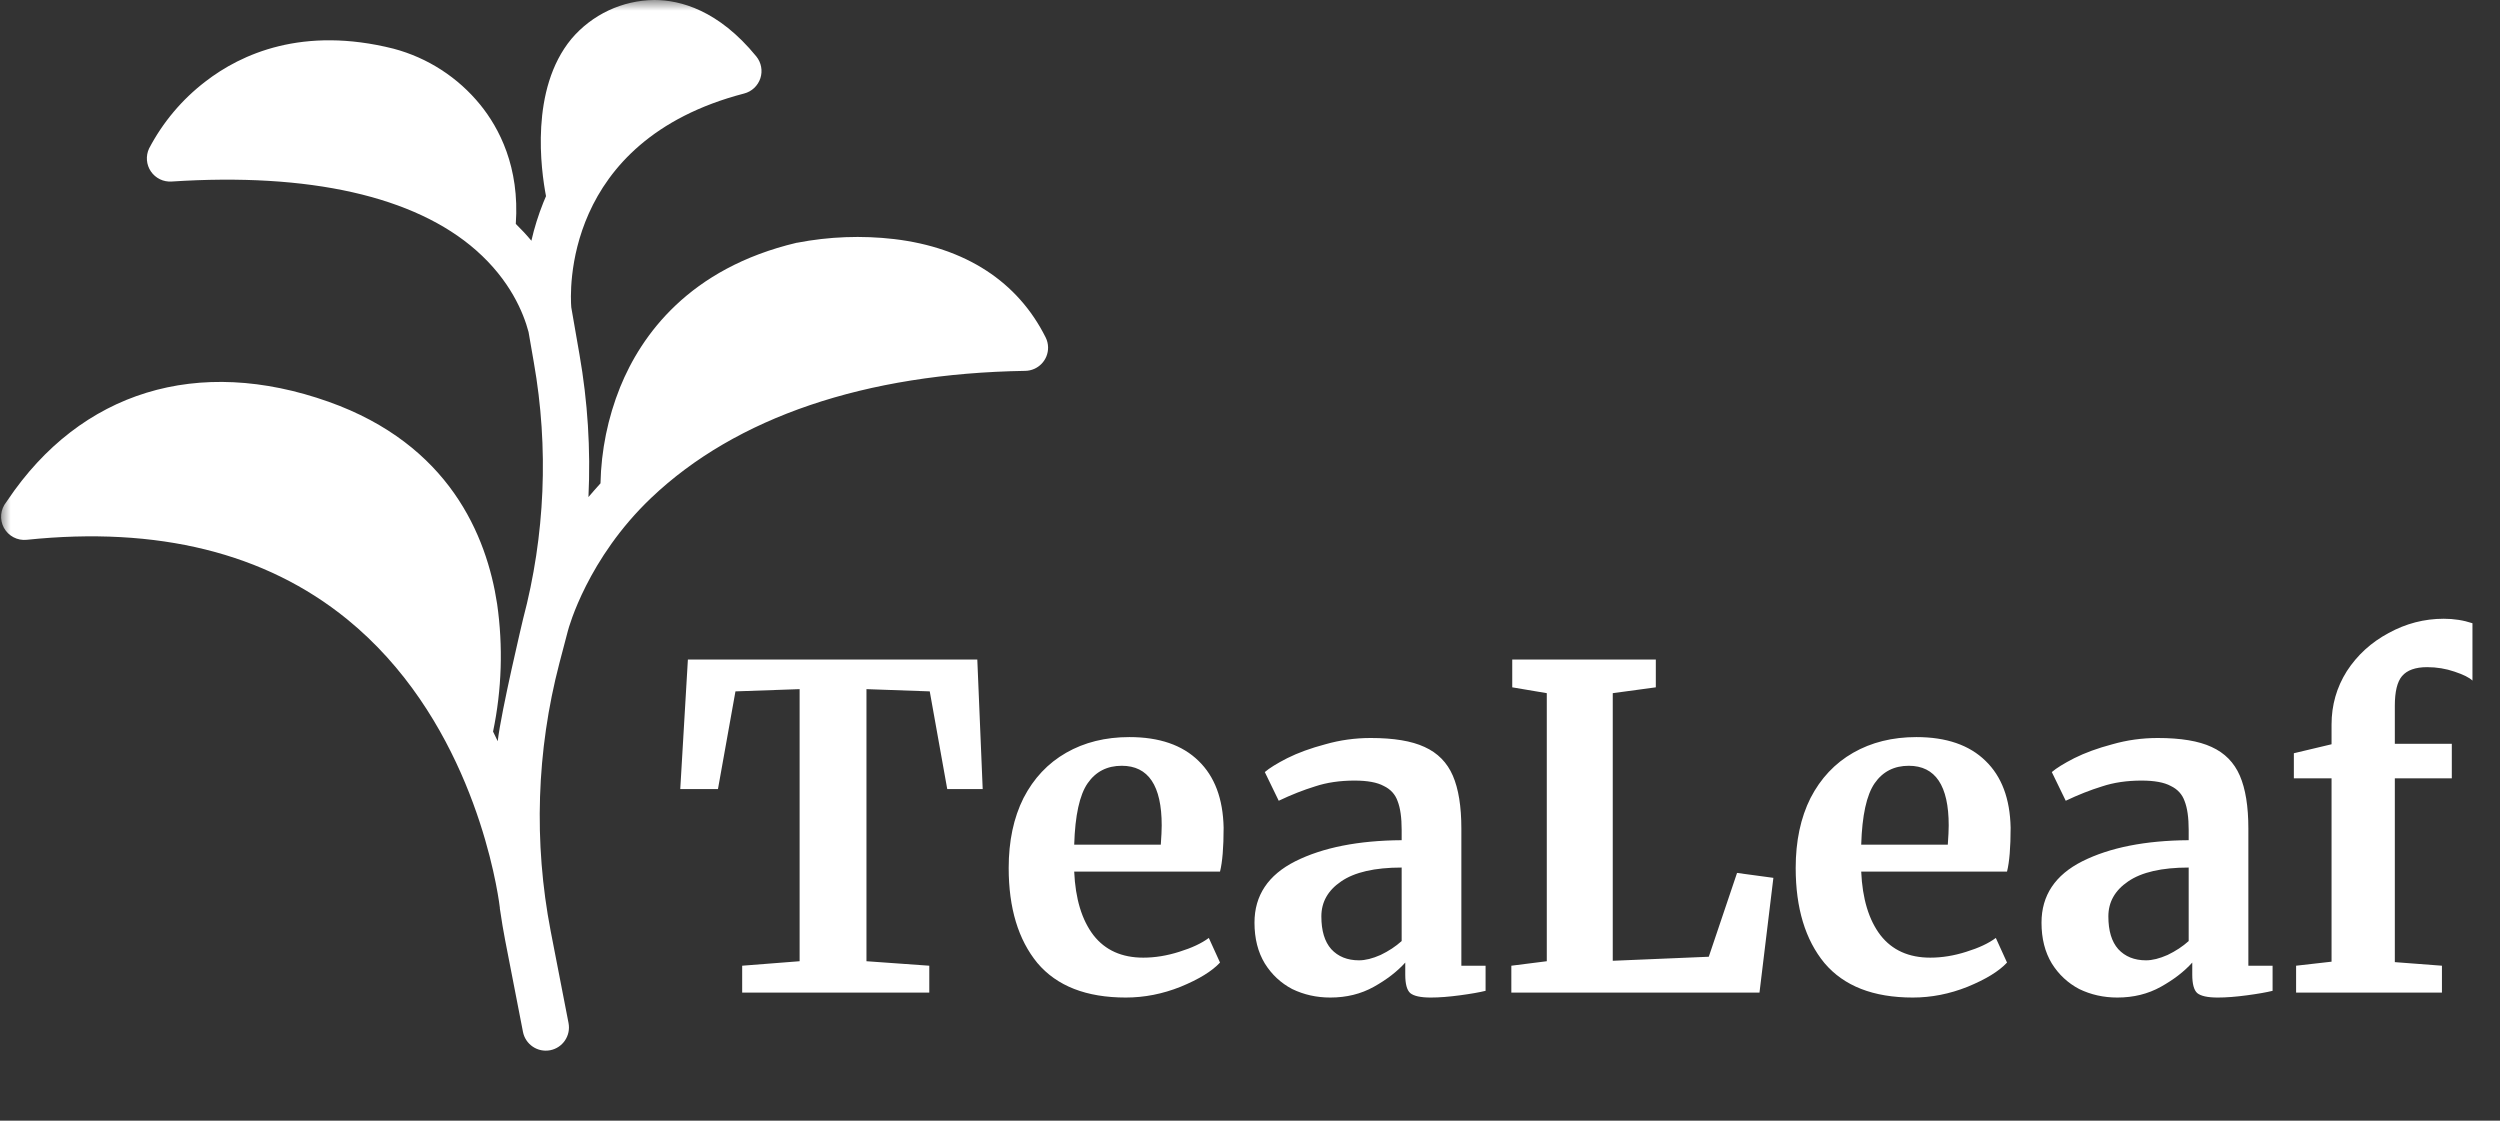
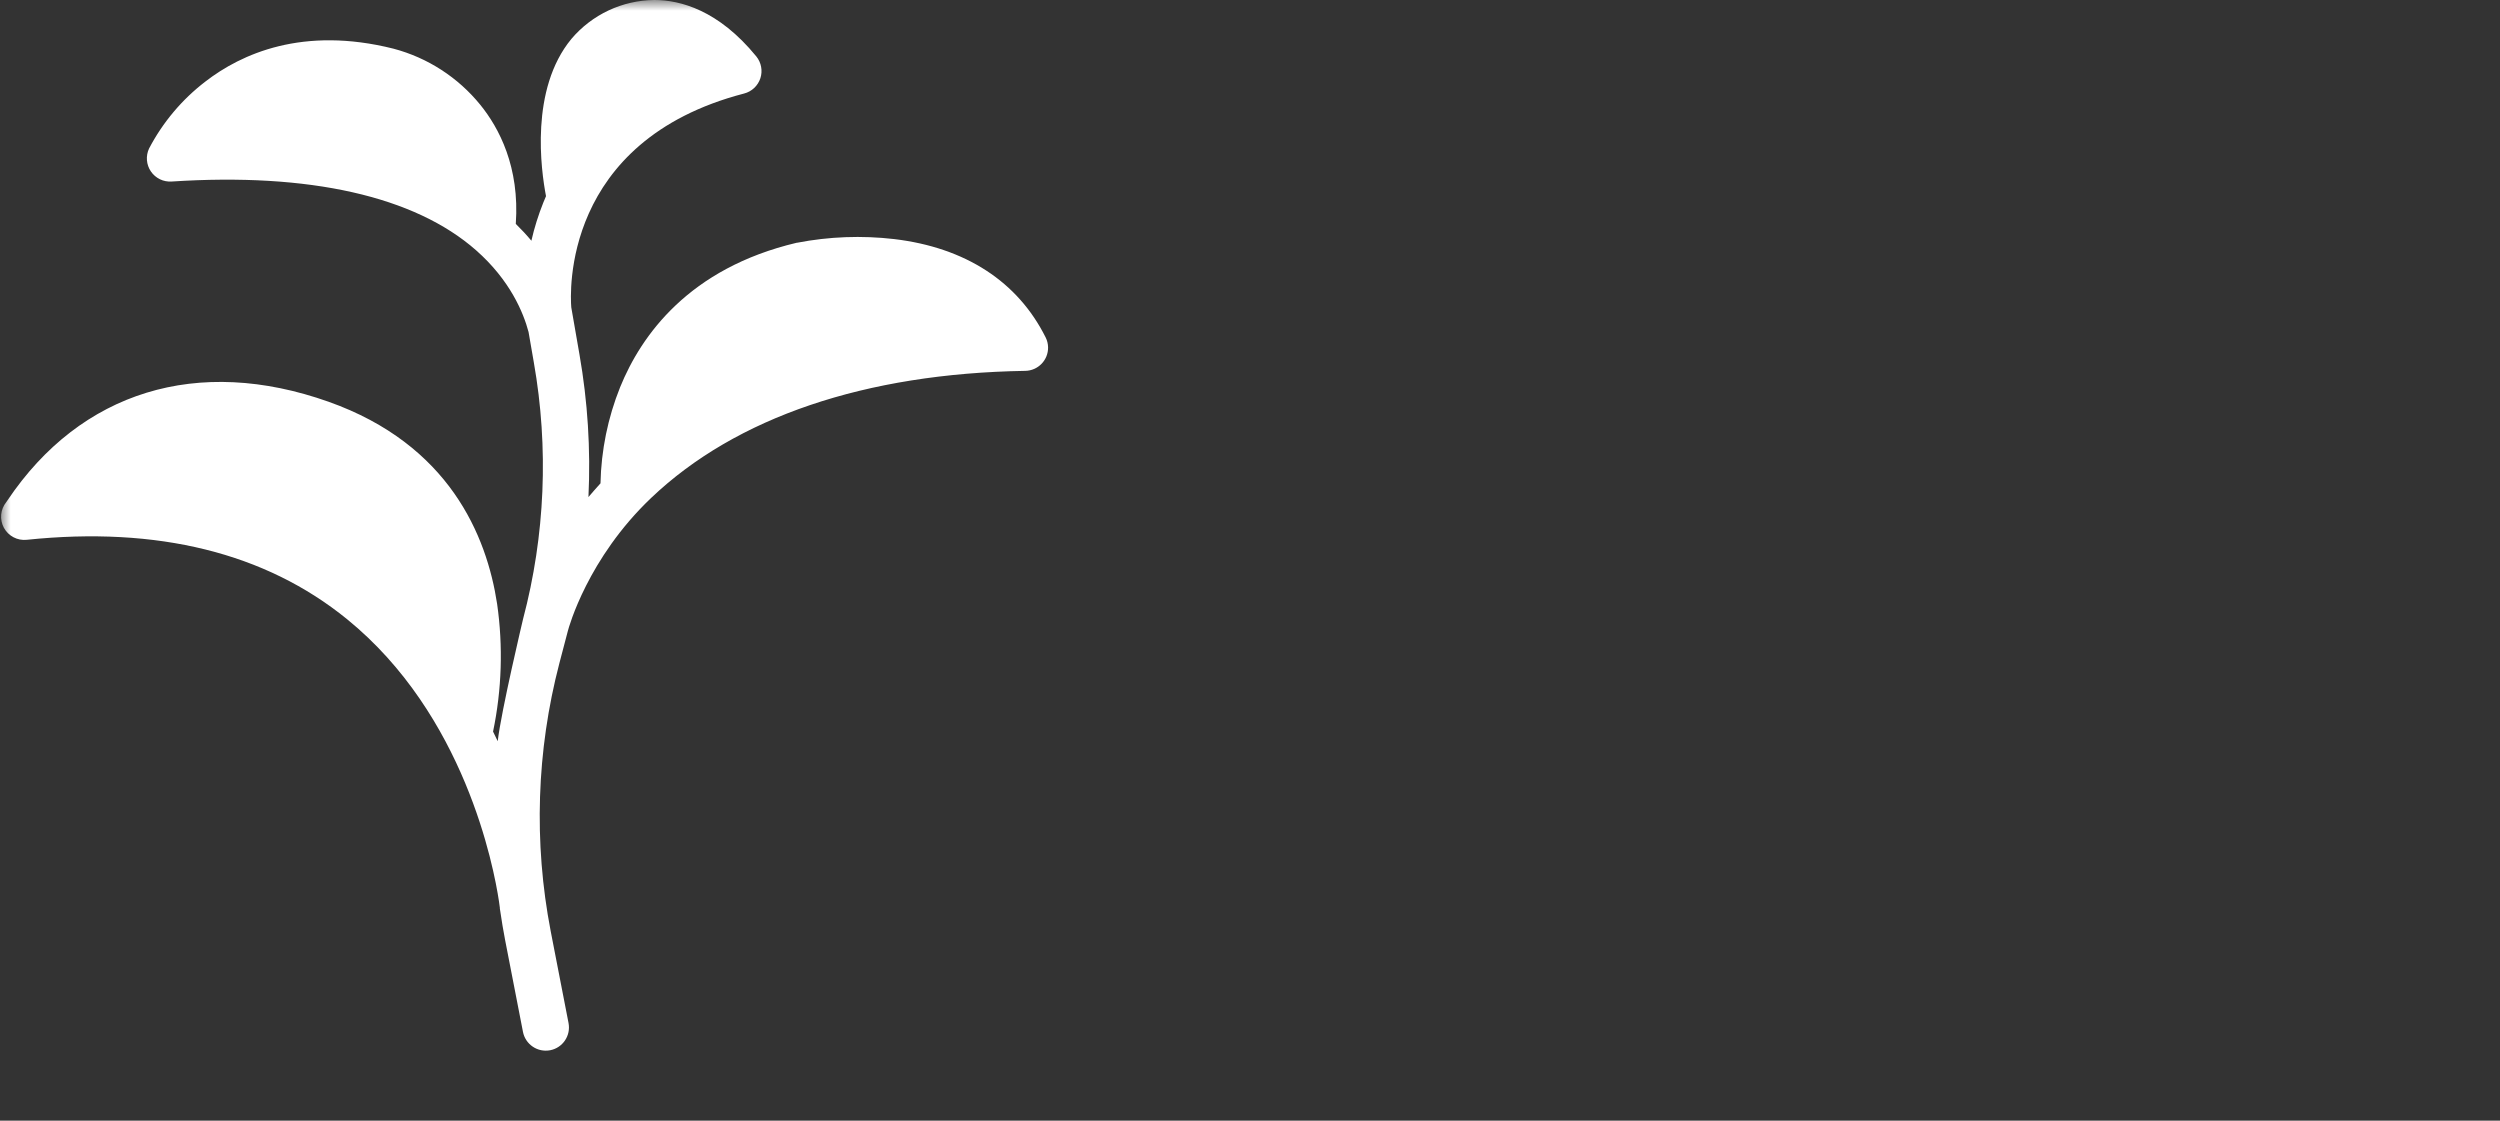
<svg xmlns="http://www.w3.org/2000/svg" width="116" height="52" viewBox="0 0 116 52" fill="none">
  <rect x="0" y="0" width="116" height="52" fill="#333333" stroke="none" />
-   <path d="M37.102 31.976L34.125 32.08L33.313 36.614H31.564L31.918 30.603H45.347L45.597 36.614H43.952L43.14 32.08L40.204 31.976V44.601L43.119 44.809V46.057H34.437V44.809L37.102 44.601V31.976ZM52.237 46.286C50.405 46.286 49.038 45.752 48.135 44.684C47.247 43.603 46.803 42.133 46.803 40.275C46.803 39.027 47.032 37.945 47.49 37.03C47.962 36.115 48.621 35.414 49.468 34.929C50.314 34.444 51.293 34.201 52.404 34.201C53.791 34.201 54.86 34.569 55.61 35.303C56.359 36.025 56.748 37.058 56.776 38.403C56.776 39.318 56.72 39.997 56.609 40.441H49.843C49.898 41.703 50.197 42.688 50.738 43.395C51.279 44.088 52.05 44.435 53.049 44.435C53.59 44.435 54.145 44.345 54.715 44.164C55.297 43.984 55.756 43.769 56.089 43.52L56.609 44.663C56.234 45.066 55.624 45.44 54.777 45.787C53.944 46.12 53.097 46.286 52.237 46.286ZM53.861 39.193C53.889 38.805 53.903 38.507 53.903 38.299C53.903 36.455 53.285 35.532 52.05 35.532C51.369 35.532 50.842 35.803 50.467 36.343C50.092 36.884 49.884 37.834 49.843 39.193H53.861ZM58.208 42.812C58.208 41.55 58.84 40.601 60.103 39.963C61.38 39.325 63.025 38.999 65.037 38.985V38.507C65.037 37.938 64.975 37.495 64.85 37.175C64.739 36.857 64.524 36.621 64.205 36.468C63.899 36.302 63.448 36.219 62.851 36.219C62.171 36.219 61.56 36.309 61.019 36.489C60.478 36.656 59.916 36.877 59.333 37.155L58.687 35.824C58.895 35.643 59.242 35.428 59.728 35.179C60.228 34.929 60.818 34.714 61.498 34.534C62.178 34.34 62.879 34.243 63.601 34.243C64.67 34.243 65.502 34.381 66.099 34.659C66.71 34.936 67.147 35.38 67.411 35.99C67.675 36.6 67.807 37.418 67.807 38.444V44.809H68.931V45.974C68.653 46.043 68.258 46.113 67.744 46.182C67.231 46.251 66.779 46.286 66.391 46.286C65.919 46.286 65.6 46.217 65.433 46.078C65.28 45.939 65.204 45.655 65.204 45.225V44.663C64.829 45.08 64.343 45.454 63.747 45.787C63.15 46.12 62.477 46.286 61.727 46.286C61.088 46.286 60.499 46.154 59.957 45.891C59.43 45.613 59.006 45.218 58.687 44.705C58.368 44.178 58.208 43.547 58.208 42.812ZM63.059 44.559C63.351 44.559 63.684 44.476 64.059 44.31C64.434 44.13 64.76 43.915 65.037 43.665V40.254C63.788 40.254 62.851 40.469 62.227 40.899C61.616 41.315 61.311 41.855 61.311 42.521C61.311 43.187 61.463 43.693 61.769 44.039C62.088 44.386 62.518 44.559 63.059 44.559ZM71.771 32.163L70.168 31.892V30.603H76.83V31.892L74.832 32.163V44.58L79.287 44.393L80.599 40.504L82.285 40.732L81.64 46.057H70.126V44.809L71.771 44.601V32.163ZM88.754 46.286C86.922 46.286 85.555 45.752 84.653 44.684C83.764 43.603 83.32 42.133 83.32 40.275C83.32 39.027 83.549 37.945 84.007 37.03C84.479 36.115 85.138 35.414 85.985 34.929C86.832 34.444 87.81 34.201 88.921 34.201C90.309 34.201 91.377 34.569 92.127 35.303C92.877 36.025 93.265 37.058 93.293 38.403C93.293 39.318 93.237 39.997 93.126 40.441H86.36C86.415 41.703 86.714 42.688 87.255 43.395C87.796 44.088 88.567 44.435 89.566 44.435C90.108 44.435 90.663 44.345 91.232 44.164C91.815 43.984 92.273 43.769 92.606 43.52L93.126 44.663C92.752 45.066 92.141 45.44 91.294 45.787C90.461 46.12 89.615 46.286 88.754 46.286ZM90.378 39.193C90.406 38.805 90.42 38.507 90.42 38.299C90.42 36.455 89.802 35.532 88.567 35.532C87.887 35.532 87.359 35.803 86.984 36.343C86.61 36.884 86.401 37.834 86.36 39.193H90.378ZM94.726 42.812C94.726 41.55 95.357 40.601 96.62 39.963C97.897 39.325 99.542 38.999 101.555 38.985V38.507C101.555 37.938 101.492 37.495 101.367 37.175C101.256 36.857 101.041 36.621 100.722 36.468C100.416 36.302 99.965 36.219 99.368 36.219C98.688 36.219 98.078 36.309 97.536 36.489C96.995 36.656 96.433 36.877 95.85 37.155L95.204 35.824C95.413 35.643 95.76 35.428 96.246 35.179C96.745 34.929 97.335 34.714 98.015 34.534C98.695 34.34 99.396 34.243 100.118 34.243C101.187 34.243 102.02 34.381 102.617 34.659C103.227 34.936 103.664 35.38 103.928 35.99C104.192 36.6 104.324 37.418 104.324 38.444V44.809H105.448V45.974C105.171 46.043 104.775 46.113 104.261 46.182C103.748 46.251 103.297 46.286 102.908 46.286C102.436 46.286 102.117 46.217 101.95 46.078C101.798 45.939 101.721 45.655 101.721 45.225V44.663C101.347 45.08 100.861 45.454 100.264 45.787C99.667 46.12 98.994 46.286 98.244 46.286C97.606 46.286 97.016 46.154 96.475 45.891C95.947 45.613 95.524 45.218 95.204 44.705C94.885 44.178 94.726 43.547 94.726 42.812ZM99.577 44.559C99.868 44.559 100.201 44.476 100.576 44.31C100.951 44.13 101.277 43.915 101.555 43.665V40.254C100.306 40.254 99.369 40.469 98.744 40.899C98.133 41.315 97.828 41.855 97.828 42.521C97.828 43.187 97.98 43.693 98.286 44.039C98.605 44.386 99.035 44.559 99.577 44.559ZM108.184 36.115H106.435V34.95L108.184 34.534V33.619C108.184 32.717 108.42 31.892 108.892 31.143C109.378 30.395 110.023 29.805 110.828 29.375C111.633 28.932 112.487 28.71 113.389 28.71C113.861 28.71 114.305 28.779 114.722 28.918V31.58C114.583 31.442 114.305 31.303 113.889 31.164C113.486 31.026 113.063 30.956 112.619 30.956C112.077 30.956 111.689 31.095 111.453 31.372C111.231 31.636 111.12 32.093 111.12 32.745V34.513H113.764V36.115H111.12V44.643L113.306 44.809V46.057H106.539V44.809L108.184 44.622V36.115Z" fill="white" />
  <mask id="mask0_29_41" style="mask-type:luminance" maskUnits="userSpaceOnUse" x="0" y="0" width="53" height="52">
    <path d="M52.051 0H0V52H52.051V0Z" fill="white" />
  </mask>
  <g mask="url(#mask0_29_41)">
    <path d="M48.519 15.658C47.226 13.068 44.8 11.488 41.489 11.093C39.988 10.919 38.469 10.976 36.986 11.263H36.97C31.965 12.447 29.753 15.56 28.776 17.96C28.204 19.382 27.895 20.895 27.863 22.427C27.666 22.642 27.481 22.857 27.304 23.063C27.41 20.85 27.27 18.633 26.888 16.451L26.507 14.259C26.458 13.649 26.062 6.544 34.528 4.339C34.703 4.294 34.863 4.205 34.995 4.082C35.126 3.958 35.225 3.803 35.281 3.632C35.395 3.284 35.323 2.901 35.092 2.617C33.331 0.461 31.556 0.004 30.371 0H30.355C29.622 0.008 28.9 0.173 28.237 0.484C27.574 0.796 26.986 1.246 26.513 1.805C24.581 4.143 25.103 7.896 25.335 9.102C25.293 9.201 25.251 9.3 25.21 9.399C24.98 9.974 24.794 10.566 24.656 11.17C24.44 10.909 24.198 10.648 23.933 10.389C24.118 7.747 23.157 5.937 22.285 4.862C21.252 3.591 19.843 2.679 18.259 2.259C14.048 1.2 11.19 2.502 9.534 3.781C8.445 4.615 7.552 5.677 6.916 6.892C6.837 7.061 6.803 7.248 6.818 7.435C6.833 7.622 6.896 7.801 7.002 7.956C7.107 8.11 7.252 8.235 7.42 8.317C7.588 8.399 7.775 8.435 7.962 8.423C14.355 8.004 19.239 9.106 22.088 11.611C23.677 13.01 24.289 14.516 24.525 15.405L24.77 16.819C25.467 20.778 25.296 24.841 24.269 28.727C24.269 28.727 23.256 32.987 23.094 34.392C23.023 34.244 22.951 34.094 22.878 33.945C23.284 31.998 23.348 29.995 23.067 28.026C22.583 24.84 20.834 20.627 15.249 18.642C9.181 16.489 3.75 18.153 0.348 23.215L0.292 23.297C0.158 23.462 0.075 23.664 0.055 23.876C0.035 24.088 0.079 24.301 0.18 24.489C0.282 24.676 0.437 24.829 0.625 24.928C0.814 25.028 1.027 25.069 1.239 25.047C7.315 24.413 12.313 25.652 16.098 28.726C21.566 33.169 22.909 40.206 23.152 41.82C23.165 41.92 23.179 42.02 23.193 42.12V42.158C23.197 42.197 23.203 42.237 23.212 42.276C23.278 42.727 23.351 43.176 23.438 43.622L24.266 47.88C24.32 48.159 24.484 48.406 24.721 48.566C24.957 48.726 25.248 48.785 25.528 48.731C26.112 48.618 26.493 48.053 26.38 47.469L25.552 43.207C24.757 39.084 24.895 34.837 25.955 30.774L26.349 29.274C26.392 29.108 27.267 25.907 30.218 23.099C34.146 19.364 40.147 17.327 47.572 17.208C48.167 17.198 48.641 16.709 48.631 16.115C48.628 15.956 48.59 15.8 48.519 15.658Z" fill="white" />
  </g>
</svg>